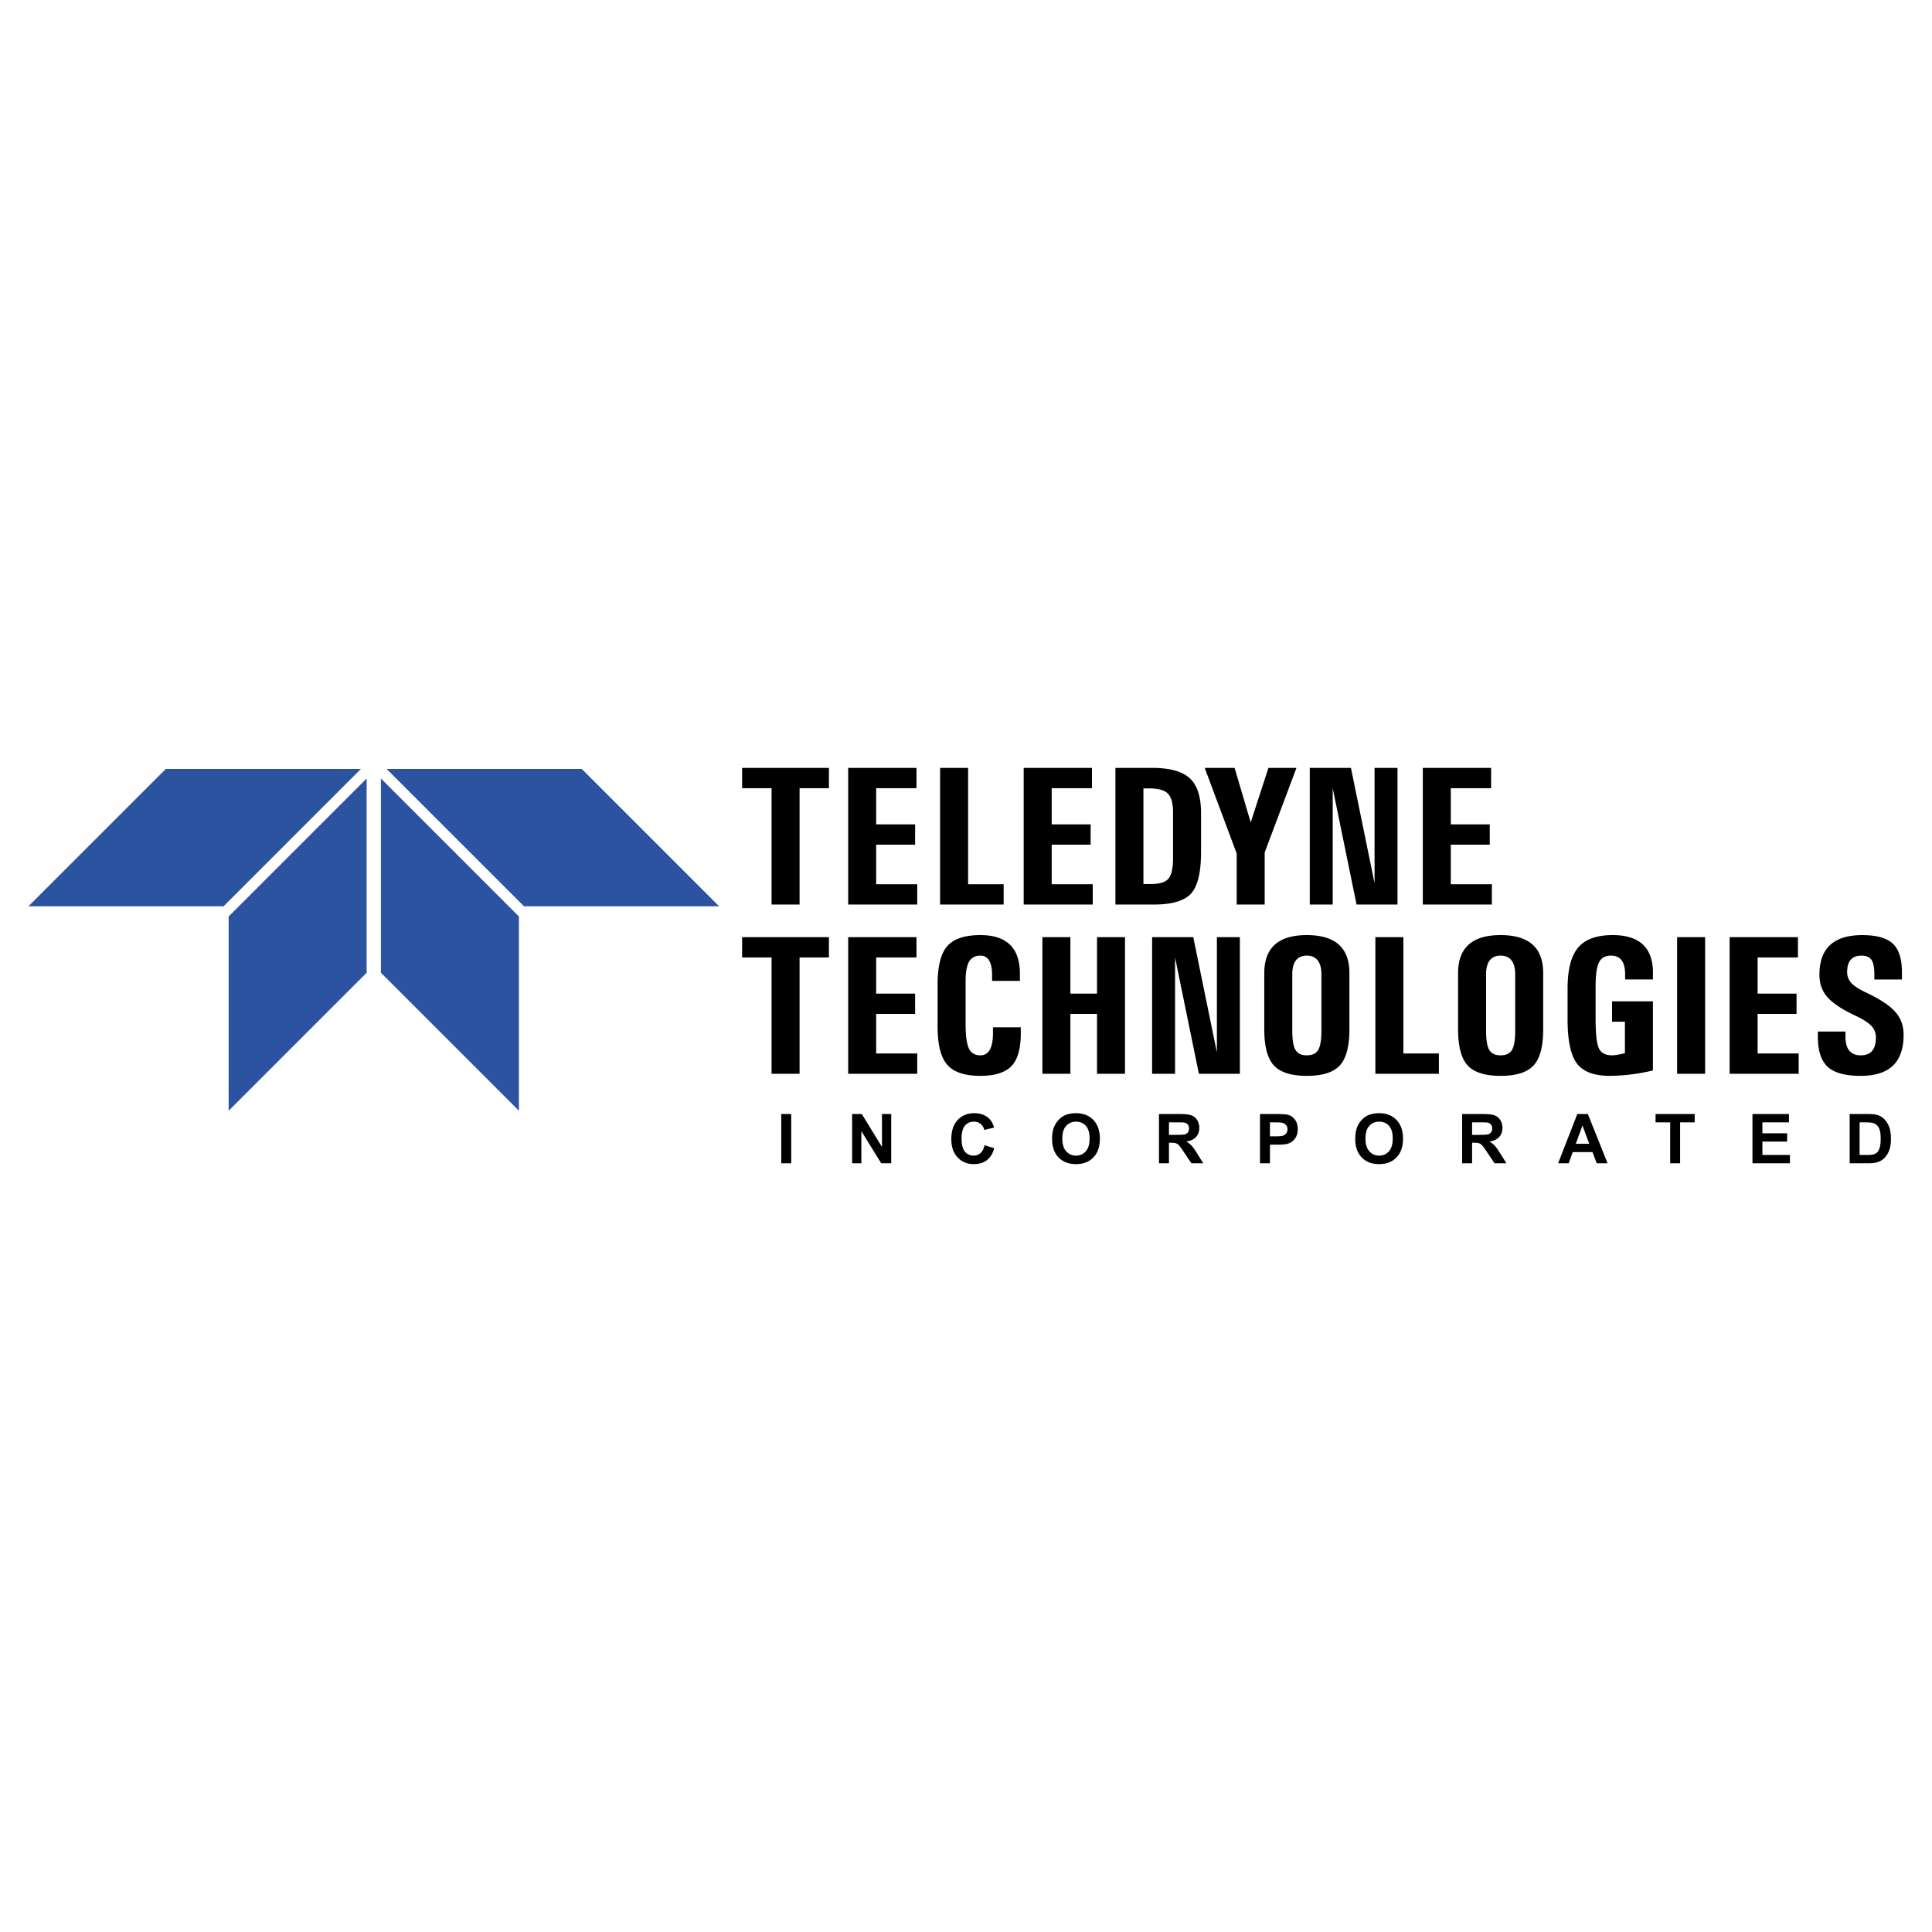
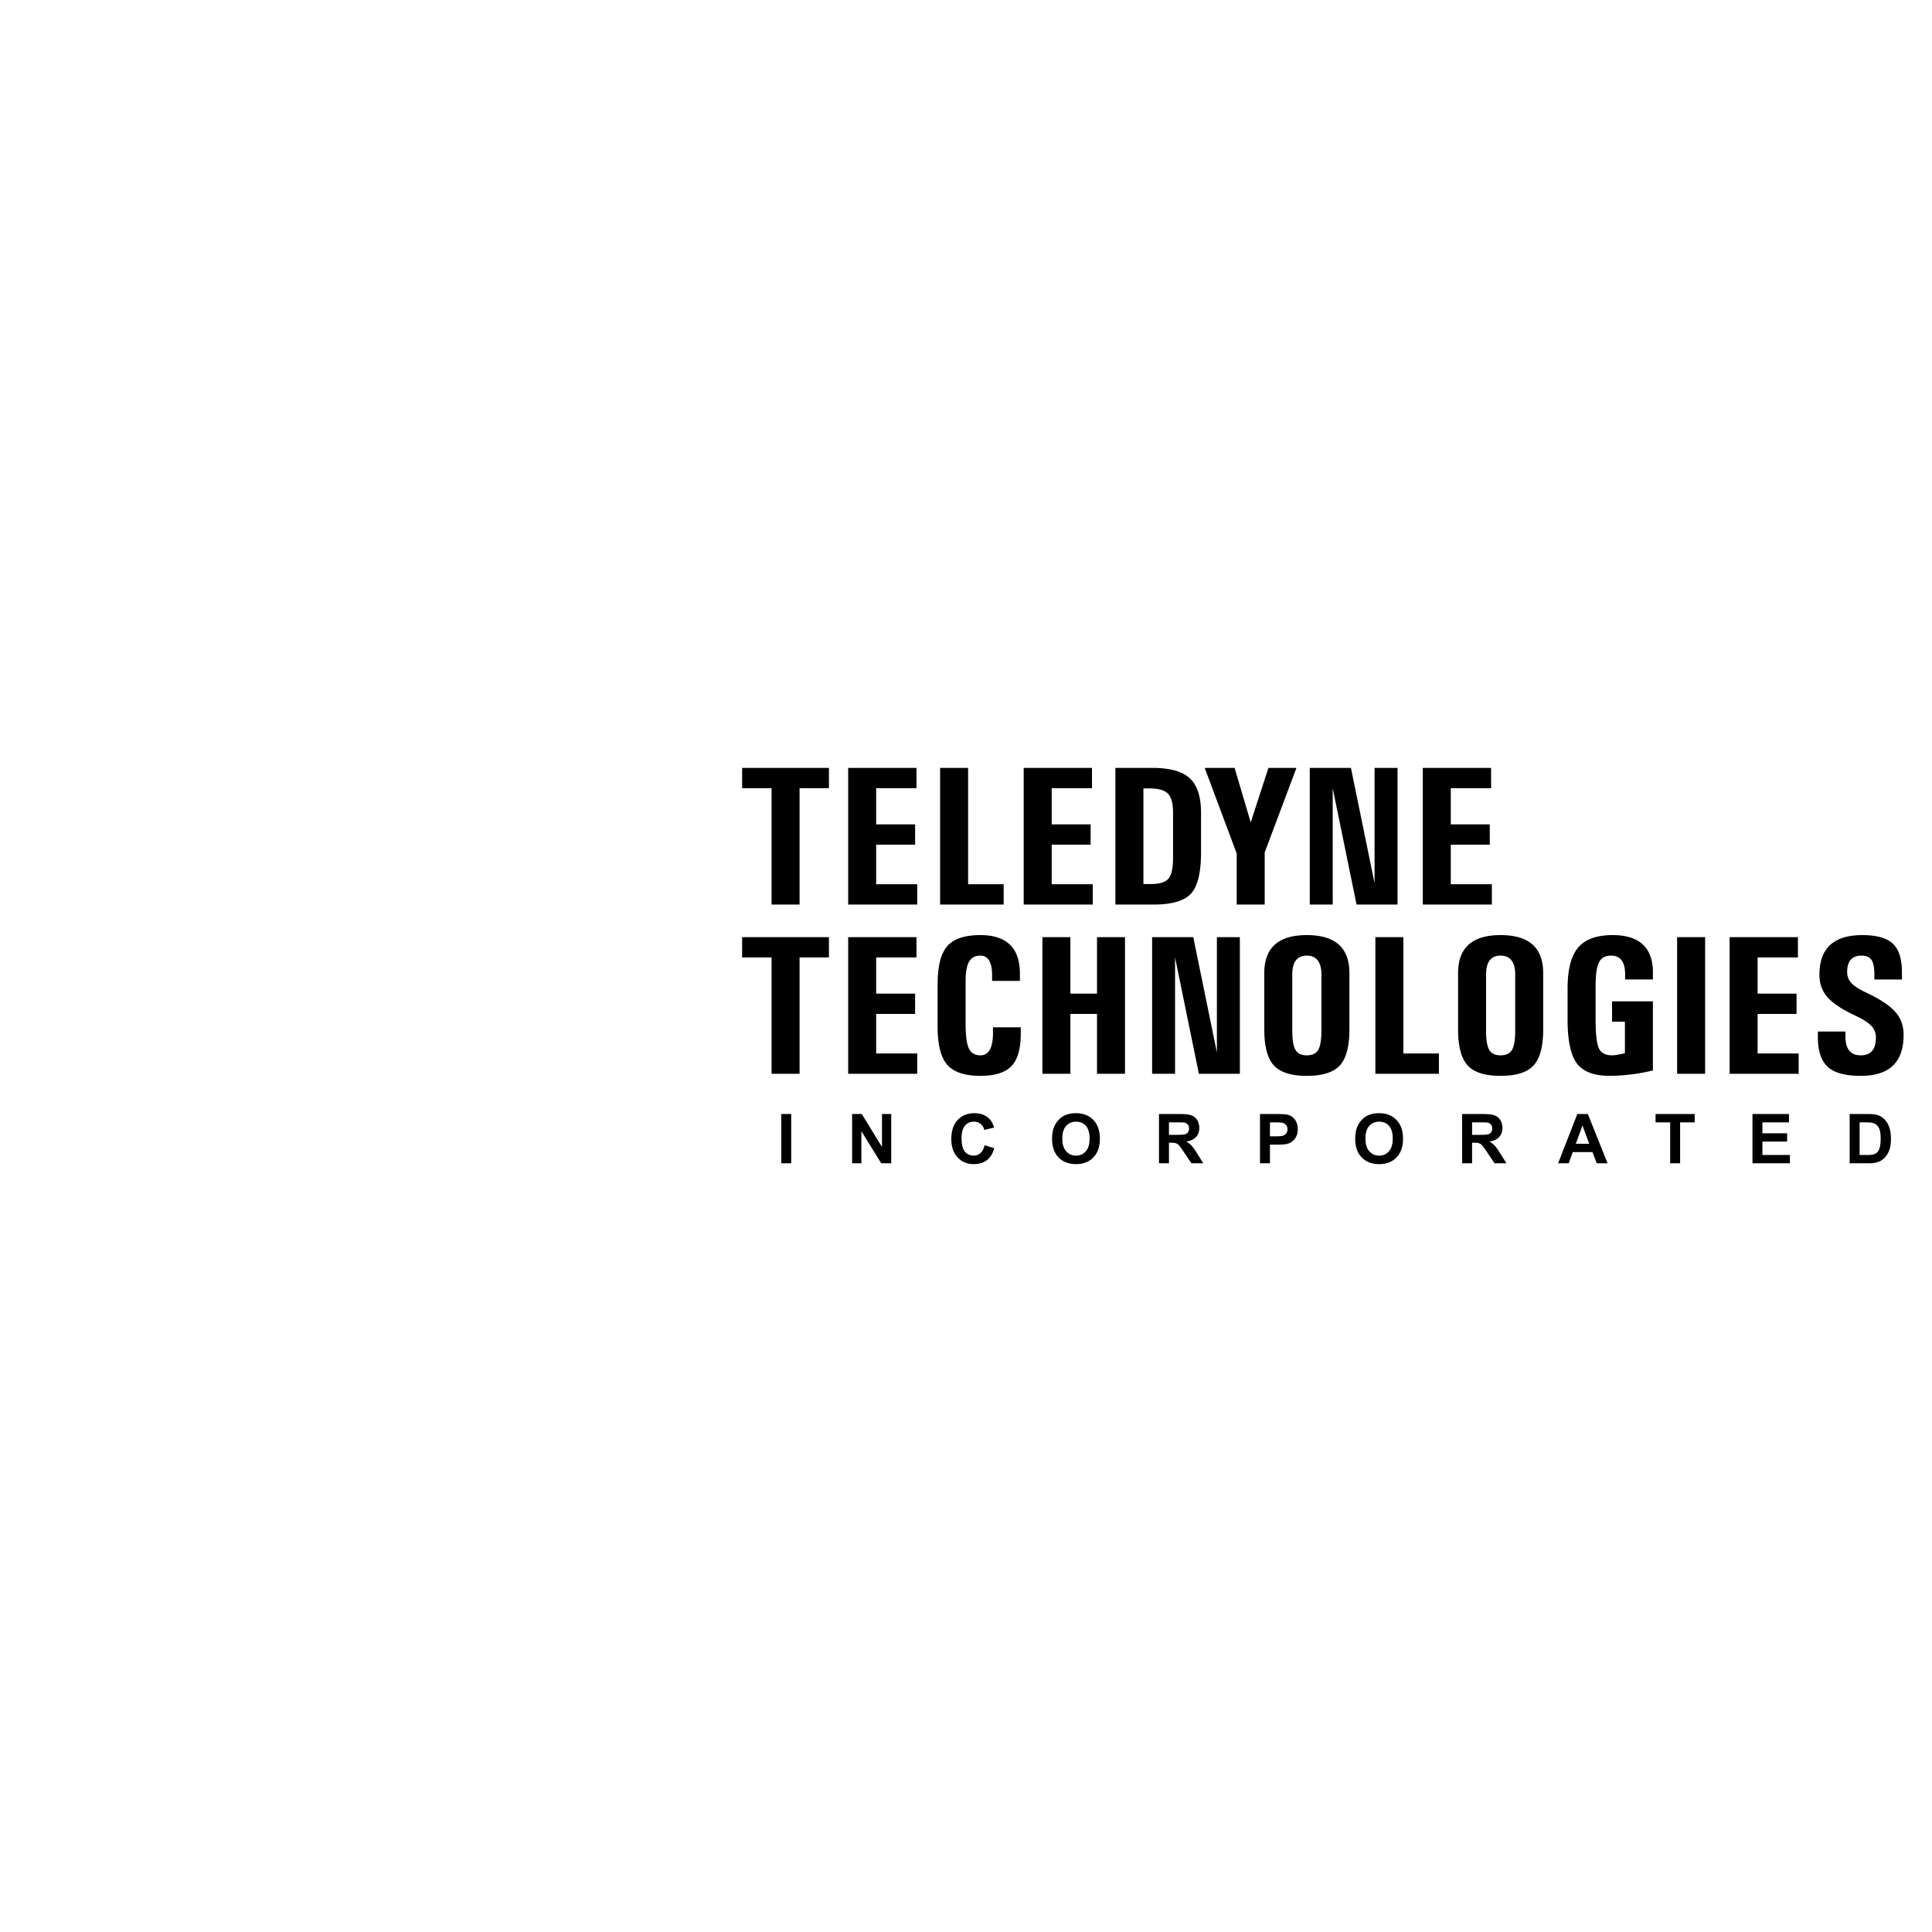
<svg xmlns="http://www.w3.org/2000/svg" width="2500" height="2500" viewBox="0 0 192.756 192.756">
  <g fill-rule="evenodd" clip-rule="evenodd">
    <path fill="#fff" d="M0 0h192.756v192.756H0V0z" />
-     <path d="M76.98 78.641h-2.938v-2.029h8.661v2.029h-2.929v11.607H76.98V78.641zM84.623 90.248V76.612h6.814v2.029h-4.021v3.605h3.885v2.028h-3.885v3.945h4.096v2.029h-6.889zM93.795 90.248V76.612h2.793v11.607h3.547v2.029h-6.34zM102.133 90.248V76.612h6.814v2.029h-4.019v3.605h3.884v2.028h-3.884v3.945h4.095v2.029h-6.89zM111.285 76.612H114.957c1.754 0 3.004.346 3.75 1.039.748.693 1.121 1.851 1.121 3.474v3.819c.006 2.048-.32 3.443-.98 4.188-.662.742-1.906 1.115-3.736 1.115h-3.827V76.612zm2.795 11.587h.734c.875 0 1.465-.178 1.766-.538.303-.356.455-1.049.455-2.071v-4.505c0-.92-.168-1.554-.508-1.903-.336-.346-.957-.521-1.857-.521h-.59v9.538zM123.385 85.155l-3.192-8.543h2.983l1.607 5.439.002-.003 1.766-5.436H129.348l-3.17 8.437v5.199h-2.793v-5.093zM132.965 90.248H130.676V76.612H134.783l2.358 11.508V76.612H139.43v13.636h-4.086l-2.379-11.607v11.607zM141.953 90.248V76.612h6.815v2.029h-4.022v3.605h3.887v2.028h-3.887v3.945h4.098v2.029h-6.891zM76.98 95.527h-2.938v-2.028h8.661v2.028h-2.929v11.606H76.98V95.527zM84.623 107.133V93.499h6.814v2.028h-4.021v3.606h3.885v2.027h-3.885v3.945h4.096v2.028h-6.889zM101.842 102.496v.406c.027 1.6-.27 2.738-.887 3.416-.619.68-1.666 1.02-3.139 1.02-1.568 0-2.669-.369-3.312-1.107-.64-.736-.959-2.006-.959-3.803v-4.203c0-1.811.319-3.087.959-3.822.643-.739 1.745-1.108 3.312-1.108 1.357 0 2.367.346 3.023 1.035.617.644.924 1.6.918 2.87v.666h-2.775v-.404c.014-.711-.078-1.241-.273-1.591-.197-.353-.494-.528-.893-.528-.521 0-.898.201-1.132.604-.23.402-.346 1.06-.346 1.97v4.205c0 1.184.109 2.008.323 2.473.215.465.601.695 1.156.695.428 0 .748-.197.959-.592.207-.396.307-.996.293-1.795v-.406h2.773v-.001zM104 93.499h2.793v5.634h2.656v-5.634h2.793v13.634h-2.793v-5.973h-2.656v5.973H104V93.499zM117.236 107.133H114.947V93.499h4.106l2.357 11.507V93.499h2.291v13.634h-4.088l-2.377-11.606v11.606zM130.379 107.338c-1.553 0-2.648-.346-3.285-1.041-.637-.697-.957-1.895-.957-3.59v-5.613c0-1.27.354-2.22 1.061-2.853.705-.63 1.764-.946 3.182-.946s2.48.316 3.189.946c.709.633 1.062 1.583 1.062 2.853v5.613c0 1.695-.32 2.893-.957 3.59-.637.695-1.735 1.041-3.295 1.041zm0-2.049c.549 0 .928-.18 1.139-.539.213-.363.32-1.004.32-1.924v-5.617c0-.613-.127-1.078-.373-1.392-.248-.317-.611-.475-1.086-.475s-.838.158-1.082.475c-.244.313-.365.778-.365 1.392v5.617c0 .92.105 1.561.32 1.924.211.359.586.539 1.127.539zM137.221 107.133V93.499h2.793v11.606h3.545v2.028h-6.338zM149.713 107.338c-1.553 0-2.648-.346-3.285-1.041-.637-.697-.955-1.895-.955-3.59v-5.613c0-1.27.352-2.22 1.059-2.853.705-.63 1.764-.946 3.182-.946s2.48.316 3.189.946c.711.633 1.062 1.583 1.062 2.853v5.613c0 1.695-.32 2.893-.957 3.59-.637.695-1.735 1.041-3.295 1.041zm0-2.049c.549 0 .928-.18 1.139-.539.215-.363.32-1.004.32-1.924v-5.617c0-.613-.125-1.078-.373-1.392-.248-.317-.611-.475-1.086-.475s-.838.158-1.082.475c-.242.313-.365.778-.365 1.392v5.617c0 .92.105 1.561.32 1.924.211.359.588.539 1.127.539zM160.621 107.338c-1.57 0-2.666-.408-3.285-1.223-.617-.814-.93-2.256-.938-4.324v-3.229c.008-1.861.359-3.207 1.062-4.032.703-.824 1.848-1.236 3.43-1.236 1.387 0 2.416.336 3.084 1.006.67.669.984 1.675.938 3.014v.406h-2.773v-.406c.012-.656-.1-1.15-.334-1.481-.234-.326-.594-.491-1.074-.491-.574 0-.975.225-1.201.673-.225.447-.336 1.244-.336 2.391v3.229c0 1.488.107 2.471.322 2.945.215.473.66.709 1.33.709.264 0 .686-.068 1.273-.211v-3.143h-1.283v-2.029h4.076v6.891a18.75 18.75 0 0 1-4.301.541h.01zM167.326 93.499h2.793v13.634h-2.793V93.499zM172.564 107.133V93.499h6.815v2.028h-4.022v3.606h3.885v2.027h-3.885v3.945h4.096v2.028h-6.889zM187.004 97.721v-.406c.01-.723-.08-1.23-.271-1.527-.193-.297-.531-.445-1.016-.445-.475 0-.834.139-1.072.412-.236.274-.355.683-.355 1.23 0 .426.143.793.426 1.096.277.301.766.617 1.467.947 1.387.656 2.355 1.295 2.906 1.922.559.623.834 1.393.834 2.299 0 1.369-.355 2.393-1.068 3.07-.709.68-1.781 1.02-3.209 1.02-1.557 0-2.662-.303-3.309-.914-.646-.605-.969-1.602-.969-2.98v-.531h2.754v.406c-.014.656.109 1.15.363 1.48.254.326.639.49 1.16.49.508 0 .887-.146 1.139-.445.25-.297.375-.744.375-1.342 0-.445-.15-.828-.457-1.15-.305-.324-.836-.664-1.598-1.025-1.326-.623-2.256-1.24-2.783-1.844-.531-.602-.795-1.346-.795-2.234 0-1.322.355-2.311 1.068-2.968.709-.657 1.781-.986 3.209-.986 1.469 0 2.508.307 3.111.917.566.581.848 1.514.84 2.805l.004.299v.406h-2.754v-.002zM77.947 116.061v-4.915h.992v4.915h-.992zM85.017 116.061v-4.915h.965l2.013 3.282v-3.282h.922v4.915h-.998l-1.98-3.206v3.206h-.922zM98.232 114.254l.961.305c-.146.537-.393.934-.736 1.195-.342.26-.777.391-1.305.391-.652 0-1.189-.223-1.609-.668-.42-.447-.63-1.057-.63-1.83 0-.818.211-1.453.634-1.906.422-.451.977-.678 1.666-.678.602 0 1.09.178 1.465.533.225.209.391.512.504.904l-.984.234a1.04 1.04 0 0 0-.363-.604 1.037 1.037 0 0 0-.672-.221c-.364 0-.66.131-.886.393s-.34.684-.34 1.27c0 .621.111 1.064.335 1.328.223.264.514.396.871.396a.99.99 0 0 0 .68-.252c.191-.167.325-.431.409-.79zM104.967 113.633c0-.5.074-.92.225-1.26.111-.25.264-.475.457-.674s.406-.346.635-.441c.307-.131.66-.195 1.061-.195.725 0 1.303.225 1.738.674.434.449.652 1.072.652 1.873 0 .795-.217 1.414-.648 1.863-.432.447-1.008.672-1.729.672-.73 0-1.312-.223-1.744-.668-.432-.448-.647-1.061-.647-1.844zm1.021-.033c0 .557.129.979.387 1.266.256.287.584.432.979.432s.721-.143.975-.43c.252-.283.379-.711.379-1.281 0-.562-.123-.982-.369-1.26s-.576-.416-.984-.416c-.41 0-.738.141-.988.422-.252.278-.379.7-.379 1.267zM115.633 116.061v-4.914h2.09c.525 0 .906.043 1.145.133.238.088.43.244.572.469.143.227.213.484.213.775 0 .369-.107.674-.324.914s-.541.393-.973.453c.215.127.393.264.531.414.141.148.328.414.564.797l.602.959h-1.188l-.717-1.07c-.256-.383-.43-.623-.523-.721-.094-.102-.193-.168-.299-.205s-.271-.055-.5-.055h-.199v2.051h-.994zm.994-2.836h.732c.477 0 .773-.02.893-.061a.525.525 0 0 0 .279-.209.644.644 0 0 0 .1-.367c0-.166-.045-.299-.133-.4s-.213-.166-.373-.193a8.15 8.15 0 0 0-.725-.016h-.773v1.246zM125.711 116.061v-4.914h1.592c.604 0 .996.025 1.18.074.281.072.52.232.709.48.189.246.285.566.285.957 0 .301-.057.555-.166.76a1.355 1.355 0 0 1-.416.486c-.17.115-.342.193-.514.232-.238.047-.582.07-1.031.07h-.646v1.854h-.993v.001zm.992-4.082v1.393h.543c.391 0 .652-.025.785-.076a.658.658 0 0 0 .311-.242.662.662 0 0 0 .111-.381.636.636 0 0 0-.158-.443.683.683 0 0 0-.398-.217c-.119-.023-.357-.033-.713-.033h-.481v-.001zM135.211 113.633c0-.5.074-.92.225-1.26.113-.25.264-.475.457-.674s.406-.346.637-.441a2.671 2.671 0 0 1 1.059-.195c.725 0 1.305.225 1.738.674.436.449.652 1.072.652 1.873 0 .795-.217 1.414-.648 1.863-.43.447-1.008.672-1.729.672-.73 0-1.312-.223-1.744-.668-.432-.448-.647-1.061-.647-1.844zm1.021-.033c0 .557.131.979.387 1.266.258.287.584.432.979.432.396 0 .721-.143.975-.43.252-.283.381-.711.381-1.281 0-.562-.125-.982-.371-1.26s-.574-.416-.984-.416c-.408 0-.738.141-.988.422-.252.278-.379.7-.379 1.267zM145.877 116.061v-4.914h2.09c.525 0 .906.043 1.145.133.238.088.43.244.572.469.143.227.215.484.215.775 0 .369-.109.674-.326.914s-.541.393-.973.453c.215.127.393.264.533.414.139.148.326.414.562.797l.602.959h-1.186l-.719-1.07c-.254-.383-.43-.623-.523-.721a.742.742 0 0 0-.297-.205c-.105-.037-.271-.055-.5-.055h-.201v2.051h-.994zm.994-2.836h.734c.475 0 .773-.02.891-.061a.525.525 0 0 0 .279-.209.644.644 0 0 0 .1-.367.577.577 0 0 0-.133-.4.607.607 0 0 0-.373-.193 8.15 8.15 0 0 0-.725-.016h-.773v1.246zM160.387 116.061h-1.08l-.428-1.117h-1.965l-.406 1.117h-1.053l1.914-4.914h1.051l1.967 4.914zm-1.826-1.944l-.678-1.824-.664 1.824h1.342zM166.633 116.061v-4.082h-1.459v-.833h3.906v.833h-1.455v4.082h-.992zM174.844 116.061v-4.915h3.642v.833h-2.65v1.087h2.467v.829h-2.467v1.337h2.744v.829h-3.736zM184.541 111.146h1.814c.408 0 .719.029.934.094.289.084.535.234.74.453.207.215.363.48.471.795s.16.701.16 1.162c0 .404-.051.754-.15 1.047a2.18 2.18 0 0 1-.527.867 1.73 1.73 0 0 1-.695.393c-.219.068-.512.104-.879.104h-1.867v-4.915h-.001zm.992.833v3.254h.74c.277 0 .477-.016.602-.047a.93.93 0 0 0 .4-.203c.105-.098.191-.256.26-.477.066-.219.1-.52.1-.9 0-.379-.033-.67-.1-.873a1.126 1.126 0 0 0-.283-.477.922.922 0 0 0-.459-.23c-.139-.033-.41-.047-.814-.047h-.446z" />
-     <path fill="#2c53a0" d="M36.01 76.718H16.54L2.834 90.423h19.471L36.01 76.718zM38.574 76.718h19.47L71.75 90.423H52.279L38.574 76.718zM36.58 77.67L22.812 91.438v19.382L36.58 97.053V77.67zM38.004 77.67l13.768 13.768v19.382L38.004 97.053V77.67z" />
+     <path d="M76.98 78.641h-2.938v-2.029h8.661v2.029h-2.929v11.607H76.98V78.641zM84.623 90.248V76.612h6.814v2.029h-4.021v3.605h3.885v2.028h-3.885v3.945h4.096v2.029h-6.889zM93.795 90.248V76.612h2.793v11.607h3.547v2.029h-6.34zM102.133 90.248V76.612h6.814v2.029h-4.019v3.605h3.884v2.028h-3.884v3.945h4.095v2.029h-6.89zM111.285 76.612H114.957c1.754 0 3.004.346 3.75 1.039.748.693 1.121 1.851 1.121 3.474v3.819c.006 2.048-.32 3.443-.98 4.188-.662.742-1.906 1.115-3.736 1.115h-3.827V76.612zm2.795 11.587h.734c.875 0 1.465-.178 1.766-.538.303-.356.455-1.049.455-2.071v-4.505c0-.92-.168-1.554-.508-1.903-.336-.346-.957-.521-1.857-.521h-.59v9.538zM123.385 85.155l-3.192-8.543h2.983l1.607 5.439.002-.003 1.766-5.436H129.348l-3.17 8.437v5.199h-2.793v-5.093zM132.965 90.248H130.676V76.612H134.783l2.358 11.508V76.612H139.43v13.636h-4.086l-2.379-11.607v11.607zM141.953 90.248V76.612h6.815v2.029h-4.022v3.605h3.887v2.028h-3.887v3.945h4.098v2.029h-6.891zM76.98 95.527h-2.938v-2.028h8.661v2.028h-2.929v11.606H76.98V95.527zM84.623 107.133V93.499h6.814v2.028h-4.021v3.606h3.885v2.027h-3.885v3.945h4.096v2.028h-6.889zM101.842 102.496v.406c.027 1.6-.27 2.738-.887 3.416-.619.68-1.666 1.02-3.139 1.02-1.568 0-2.669-.369-3.312-1.107-.64-.736-.959-2.006-.959-3.803v-4.203c0-1.811.319-3.087.959-3.822.643-.739 1.745-1.108 3.312-1.108 1.357 0 2.367.346 3.023 1.035.617.644.924 1.6.918 2.87v.666h-2.775v-.404c.014-.711-.078-1.241-.273-1.591-.197-.353-.494-.528-.893-.528-.521 0-.898.201-1.132.604-.23.402-.346 1.06-.346 1.97v4.205c0 1.184.109 2.008.323 2.473.215.465.601.695 1.156.695.428 0 .748-.197.959-.592.207-.396.307-.996.293-1.795v-.406h2.773v-.001zM104 93.499h2.793v5.634h2.656v-5.634h2.793v13.634h-2.793v-5.973h-2.656v5.973H104V93.499zM117.236 107.133H114.947V93.499h4.106l2.357 11.507V93.499h2.291v13.634h-4.088l-2.377-11.606zM130.379 107.338c-1.553 0-2.648-.346-3.285-1.041-.637-.697-.957-1.895-.957-3.59v-5.613c0-1.27.354-2.22 1.061-2.853.705-.63 1.764-.946 3.182-.946s2.48.316 3.189.946c.709.633 1.062 1.583 1.062 2.853v5.613c0 1.695-.32 2.893-.957 3.59-.637.695-1.735 1.041-3.295 1.041zm0-2.049c.549 0 .928-.18 1.139-.539.213-.363.32-1.004.32-1.924v-5.617c0-.613-.127-1.078-.373-1.392-.248-.317-.611-.475-1.086-.475s-.838.158-1.082.475c-.244.313-.365.778-.365 1.392v5.617c0 .92.105 1.561.32 1.924.211.359.586.539 1.127.539zM137.221 107.133V93.499h2.793v11.606h3.545v2.028h-6.338zM149.713 107.338c-1.553 0-2.648-.346-3.285-1.041-.637-.697-.955-1.895-.955-3.59v-5.613c0-1.27.352-2.22 1.059-2.853.705-.63 1.764-.946 3.182-.946s2.48.316 3.189.946c.711.633 1.062 1.583 1.062 2.853v5.613c0 1.695-.32 2.893-.957 3.59-.637.695-1.735 1.041-3.295 1.041zm0-2.049c.549 0 .928-.18 1.139-.539.215-.363.32-1.004.32-1.924v-5.617c0-.613-.125-1.078-.373-1.392-.248-.317-.611-.475-1.086-.475s-.838.158-1.082.475c-.242.313-.365.778-.365 1.392v5.617c0 .92.105 1.561.32 1.924.211.359.588.539 1.127.539zM160.621 107.338c-1.57 0-2.666-.408-3.285-1.223-.617-.814-.93-2.256-.938-4.324v-3.229c.008-1.861.359-3.207 1.062-4.032.703-.824 1.848-1.236 3.43-1.236 1.387 0 2.416.336 3.084 1.006.67.669.984 1.675.938 3.014v.406h-2.773v-.406c.012-.656-.1-1.15-.334-1.481-.234-.326-.594-.491-1.074-.491-.574 0-.975.225-1.201.673-.225.447-.336 1.244-.336 2.391v3.229c0 1.488.107 2.471.322 2.945.215.473.66.709 1.33.709.264 0 .686-.068 1.273-.211v-3.143h-1.283v-2.029h4.076v6.891a18.75 18.75 0 0 1-4.301.541h.01zM167.326 93.499h2.793v13.634h-2.793V93.499zM172.564 107.133V93.499h6.815v2.028h-4.022v3.606h3.885v2.027h-3.885v3.945h4.096v2.028h-6.889zM187.004 97.721v-.406c.01-.723-.08-1.23-.271-1.527-.193-.297-.531-.445-1.016-.445-.475 0-.834.139-1.072.412-.236.274-.355.683-.355 1.23 0 .426.143.793.426 1.096.277.301.766.617 1.467.947 1.387.656 2.355 1.295 2.906 1.922.559.623.834 1.393.834 2.299 0 1.369-.355 2.393-1.068 3.07-.709.68-1.781 1.02-3.209 1.02-1.557 0-2.662-.303-3.309-.914-.646-.605-.969-1.602-.969-2.98v-.531h2.754v.406c-.014.656.109 1.15.363 1.48.254.326.639.49 1.16.49.508 0 .887-.146 1.139-.445.25-.297.375-.744.375-1.342 0-.445-.15-.828-.457-1.15-.305-.324-.836-.664-1.598-1.025-1.326-.623-2.256-1.24-2.783-1.844-.531-.602-.795-1.346-.795-2.234 0-1.322.355-2.311 1.068-2.968.709-.657 1.781-.986 3.209-.986 1.469 0 2.508.307 3.111.917.566.581.848 1.514.84 2.805l.004.299v.406h-2.754v-.002zM77.947 116.061v-4.915h.992v4.915h-.992zM85.017 116.061v-4.915h.965l2.013 3.282v-3.282h.922v4.915h-.998l-1.98-3.206v3.206h-.922zM98.232 114.254l.961.305c-.146.537-.393.934-.736 1.195-.342.26-.777.391-1.305.391-.652 0-1.189-.223-1.609-.668-.42-.447-.63-1.057-.63-1.83 0-.818.211-1.453.634-1.906.422-.451.977-.678 1.666-.678.602 0 1.09.178 1.465.533.225.209.391.512.504.904l-.984.234a1.04 1.04 0 0 0-.363-.604 1.037 1.037 0 0 0-.672-.221c-.364 0-.66.131-.886.393s-.34.684-.34 1.27c0 .621.111 1.064.335 1.328.223.264.514.396.871.396a.99.99 0 0 0 .68-.252c.191-.167.325-.431.409-.79zM104.967 113.633c0-.5.074-.92.225-1.26.111-.25.264-.475.457-.674s.406-.346.635-.441c.307-.131.66-.195 1.061-.195.725 0 1.303.225 1.738.674.434.449.652 1.072.652 1.873 0 .795-.217 1.414-.648 1.863-.432.447-1.008.672-1.729.672-.73 0-1.312-.223-1.744-.668-.432-.448-.647-1.061-.647-1.844zm1.021-.033c0 .557.129.979.387 1.266.256.287.584.432.979.432s.721-.143.975-.43c.252-.283.379-.711.379-1.281 0-.562-.123-.982-.369-1.26s-.576-.416-.984-.416c-.41 0-.738.141-.988.422-.252.278-.379.7-.379 1.267zM115.633 116.061v-4.914h2.09c.525 0 .906.043 1.145.133.238.088.43.244.572.469.143.227.213.484.213.775 0 .369-.107.674-.324.914s-.541.393-.973.453c.215.127.393.264.531.414.141.148.328.414.564.797l.602.959h-1.188l-.717-1.07c-.256-.383-.43-.623-.523-.721-.094-.102-.193-.168-.299-.205s-.271-.055-.5-.055h-.199v2.051h-.994zm.994-2.836h.732c.477 0 .773-.02.893-.061a.525.525 0 0 0 .279-.209.644.644 0 0 0 .1-.367c0-.166-.045-.299-.133-.4s-.213-.166-.373-.193a8.15 8.15 0 0 0-.725-.016h-.773v1.246zM125.711 116.061v-4.914h1.592c.604 0 .996.025 1.18.074.281.072.52.232.709.48.189.246.285.566.285.957 0 .301-.057.555-.166.76a1.355 1.355 0 0 1-.416.486c-.17.115-.342.193-.514.232-.238.047-.582.07-1.031.07h-.646v1.854h-.993v.001zm.992-4.082v1.393h.543c.391 0 .652-.025.785-.076a.658.658 0 0 0 .311-.242.662.662 0 0 0 .111-.381.636.636 0 0 0-.158-.443.683.683 0 0 0-.398-.217c-.119-.023-.357-.033-.713-.033h-.481v-.001zM135.211 113.633c0-.5.074-.92.225-1.26.113-.25.264-.475.457-.674s.406-.346.637-.441a2.671 2.671 0 0 1 1.059-.195c.725 0 1.305.225 1.738.674.436.449.652 1.072.652 1.873 0 .795-.217 1.414-.648 1.863-.43.447-1.008.672-1.729.672-.73 0-1.312-.223-1.744-.668-.432-.448-.647-1.061-.647-1.844zm1.021-.033c0 .557.131.979.387 1.266.258.287.584.432.979.432.396 0 .721-.143.975-.43.252-.283.381-.711.381-1.281 0-.562-.125-.982-.371-1.26s-.574-.416-.984-.416c-.408 0-.738.141-.988.422-.252.278-.379.7-.379 1.267zM145.877 116.061v-4.914h2.09c.525 0 .906.043 1.145.133.238.088.43.244.572.469.143.227.215.484.215.775 0 .369-.109.674-.326.914s-.541.393-.973.453c.215.127.393.264.533.414.139.148.326.414.562.797l.602.959h-1.186l-.719-1.07c-.254-.383-.43-.623-.523-.721a.742.742 0 0 0-.297-.205c-.105-.037-.271-.055-.5-.055h-.201v2.051h-.994zm.994-2.836h.734c.475 0 .773-.02.891-.061a.525.525 0 0 0 .279-.209.644.644 0 0 0 .1-.367.577.577 0 0 0-.133-.4.607.607 0 0 0-.373-.193 8.15 8.15 0 0 0-.725-.016h-.773v1.246zM160.387 116.061h-1.08l-.428-1.117h-1.965l-.406 1.117h-1.053l1.914-4.914h1.051l1.967 4.914zm-1.826-1.944l-.678-1.824-.664 1.824h1.342zM166.633 116.061v-4.082h-1.459v-.833h3.906v.833h-1.455v4.082h-.992zM174.844 116.061v-4.915h3.642v.833h-2.65v1.087h2.467v.829h-2.467v1.337h2.744v.829h-3.736zM184.541 111.146h1.814c.408 0 .719.029.934.094.289.084.535.234.74.453.207.215.363.48.471.795s.16.701.16 1.162c0 .404-.051.754-.15 1.047a2.18 2.18 0 0 1-.527.867 1.73 1.73 0 0 1-.695.393c-.219.068-.512.104-.879.104h-1.867v-4.915h-.001zm.992.833v3.254h.74c.277 0 .477-.016.602-.047a.93.93 0 0 0 .4-.203c.105-.098.191-.256.26-.477.066-.219.1-.52.1-.9 0-.379-.033-.67-.1-.873a1.126 1.126 0 0 0-.283-.477.922.922 0 0 0-.459-.23c-.139-.033-.41-.047-.814-.047h-.446z" />
  </g>
</svg>